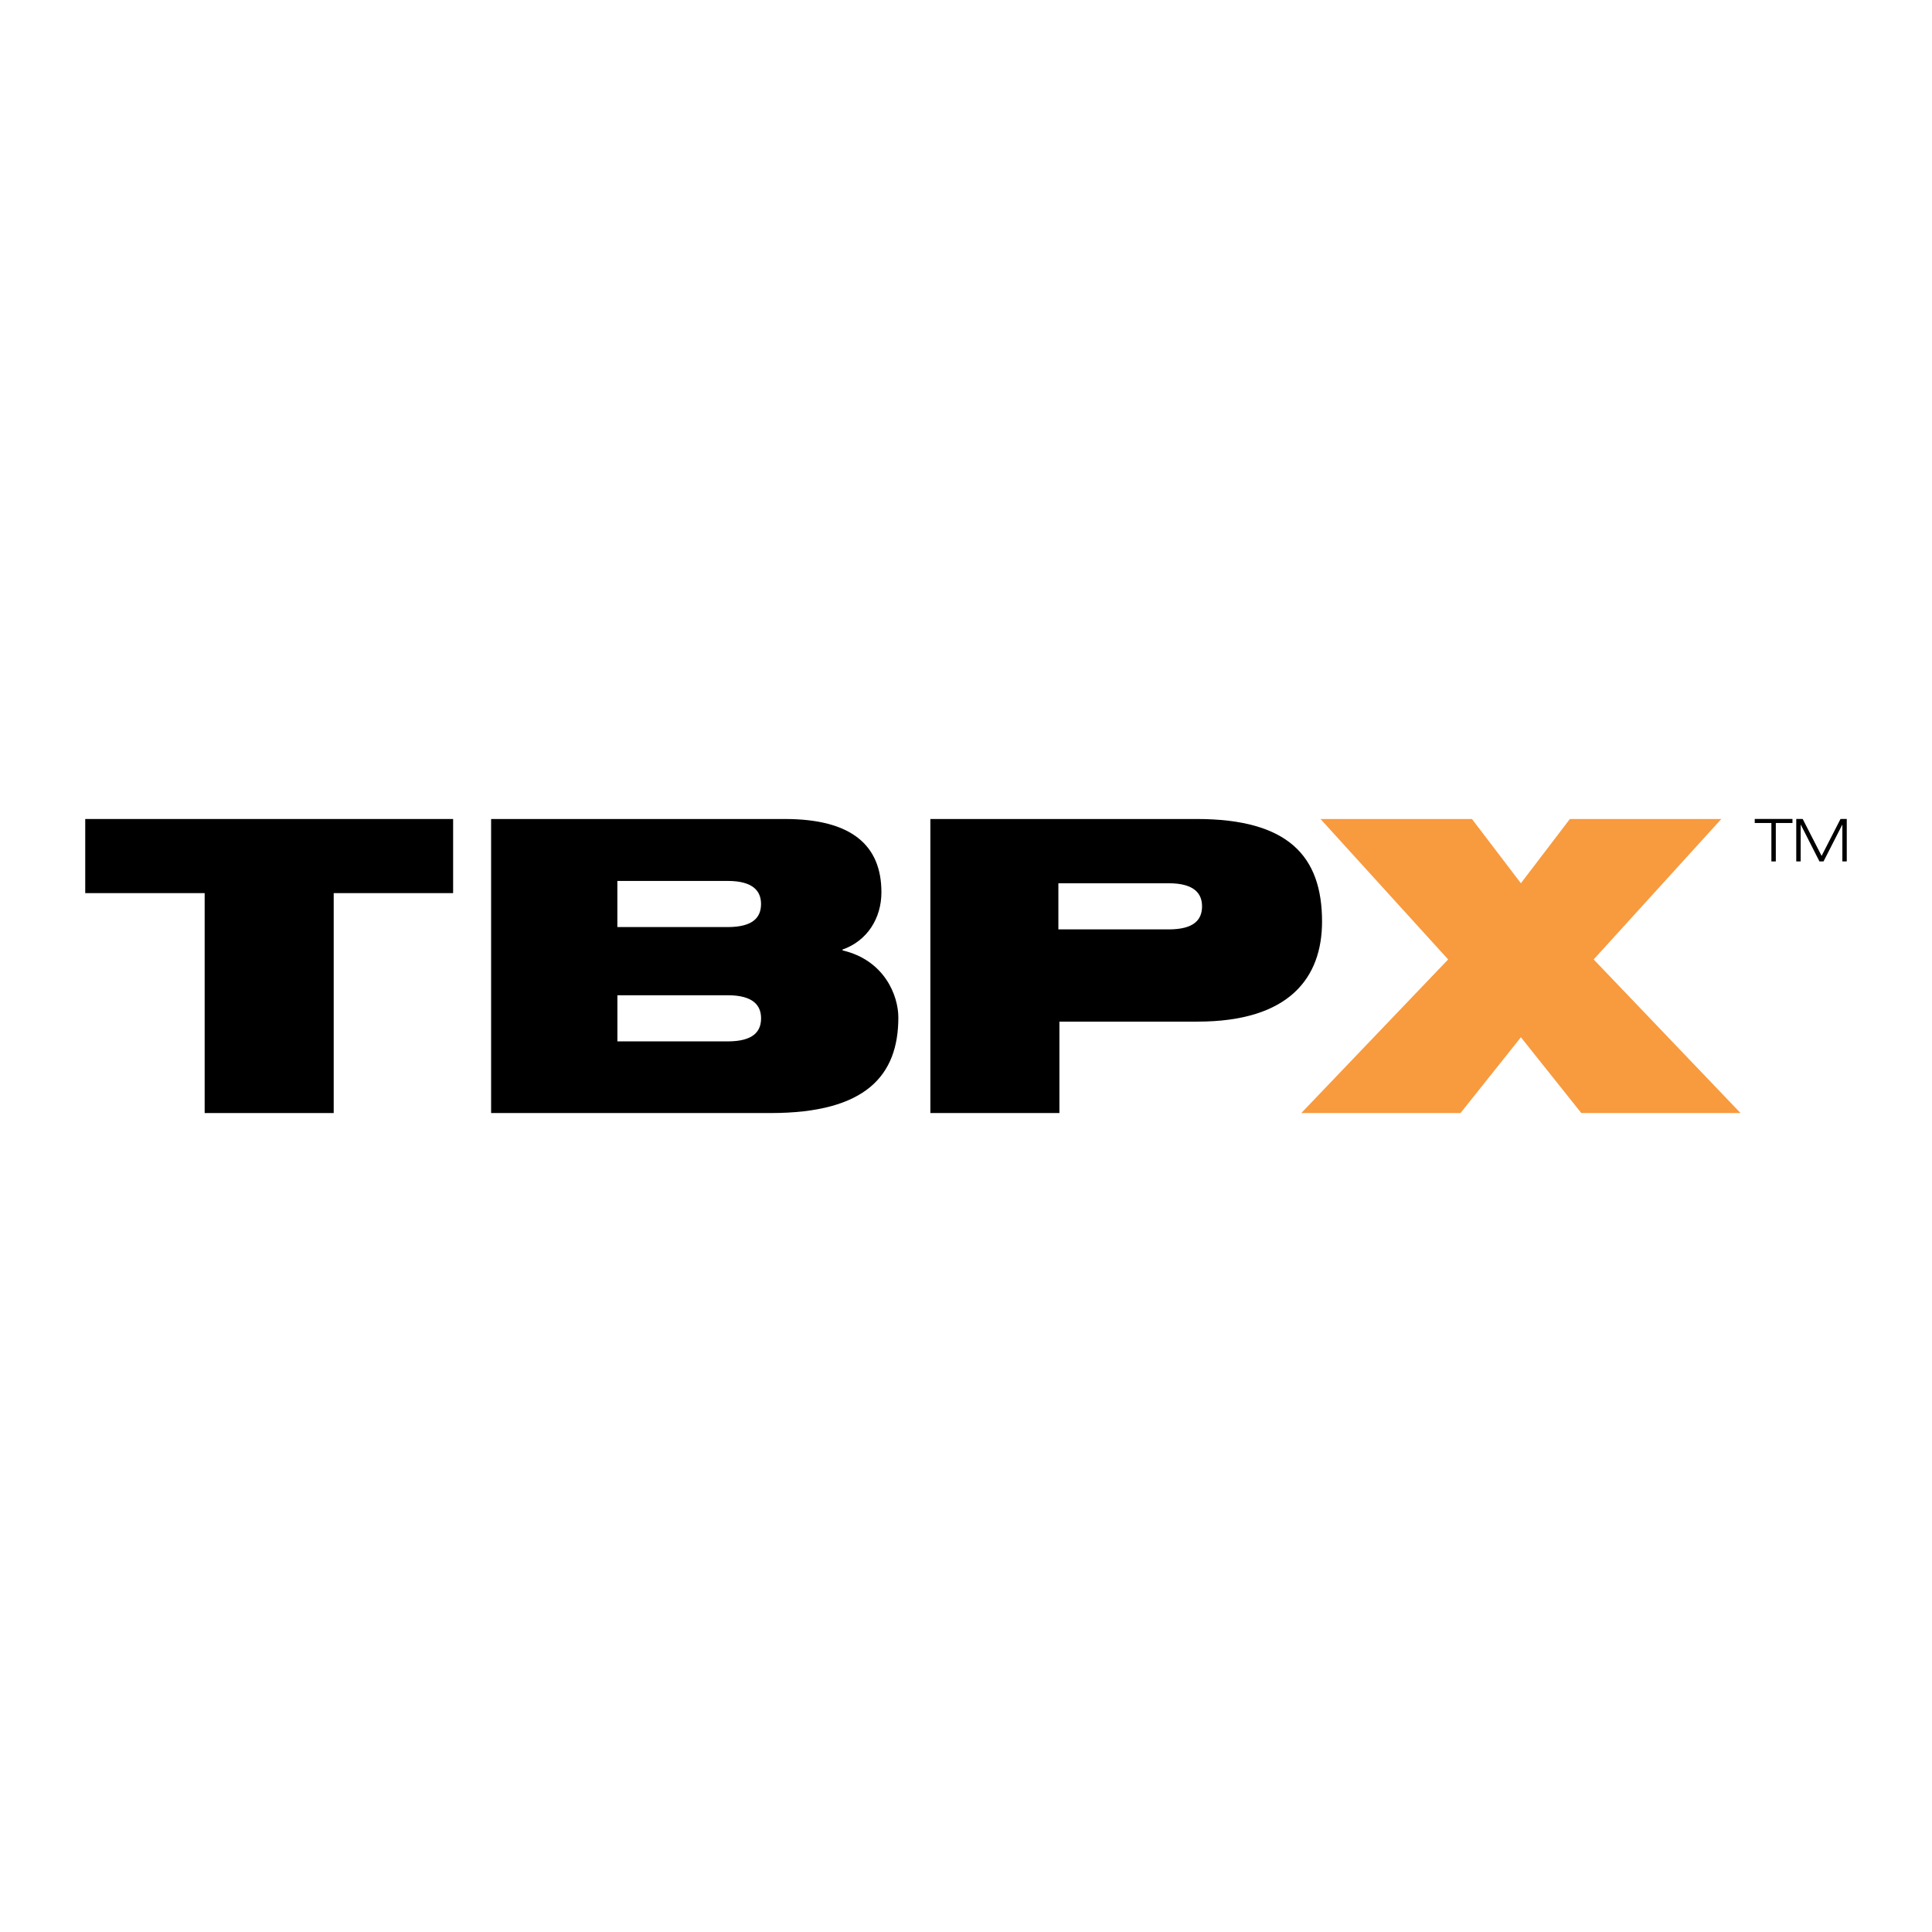
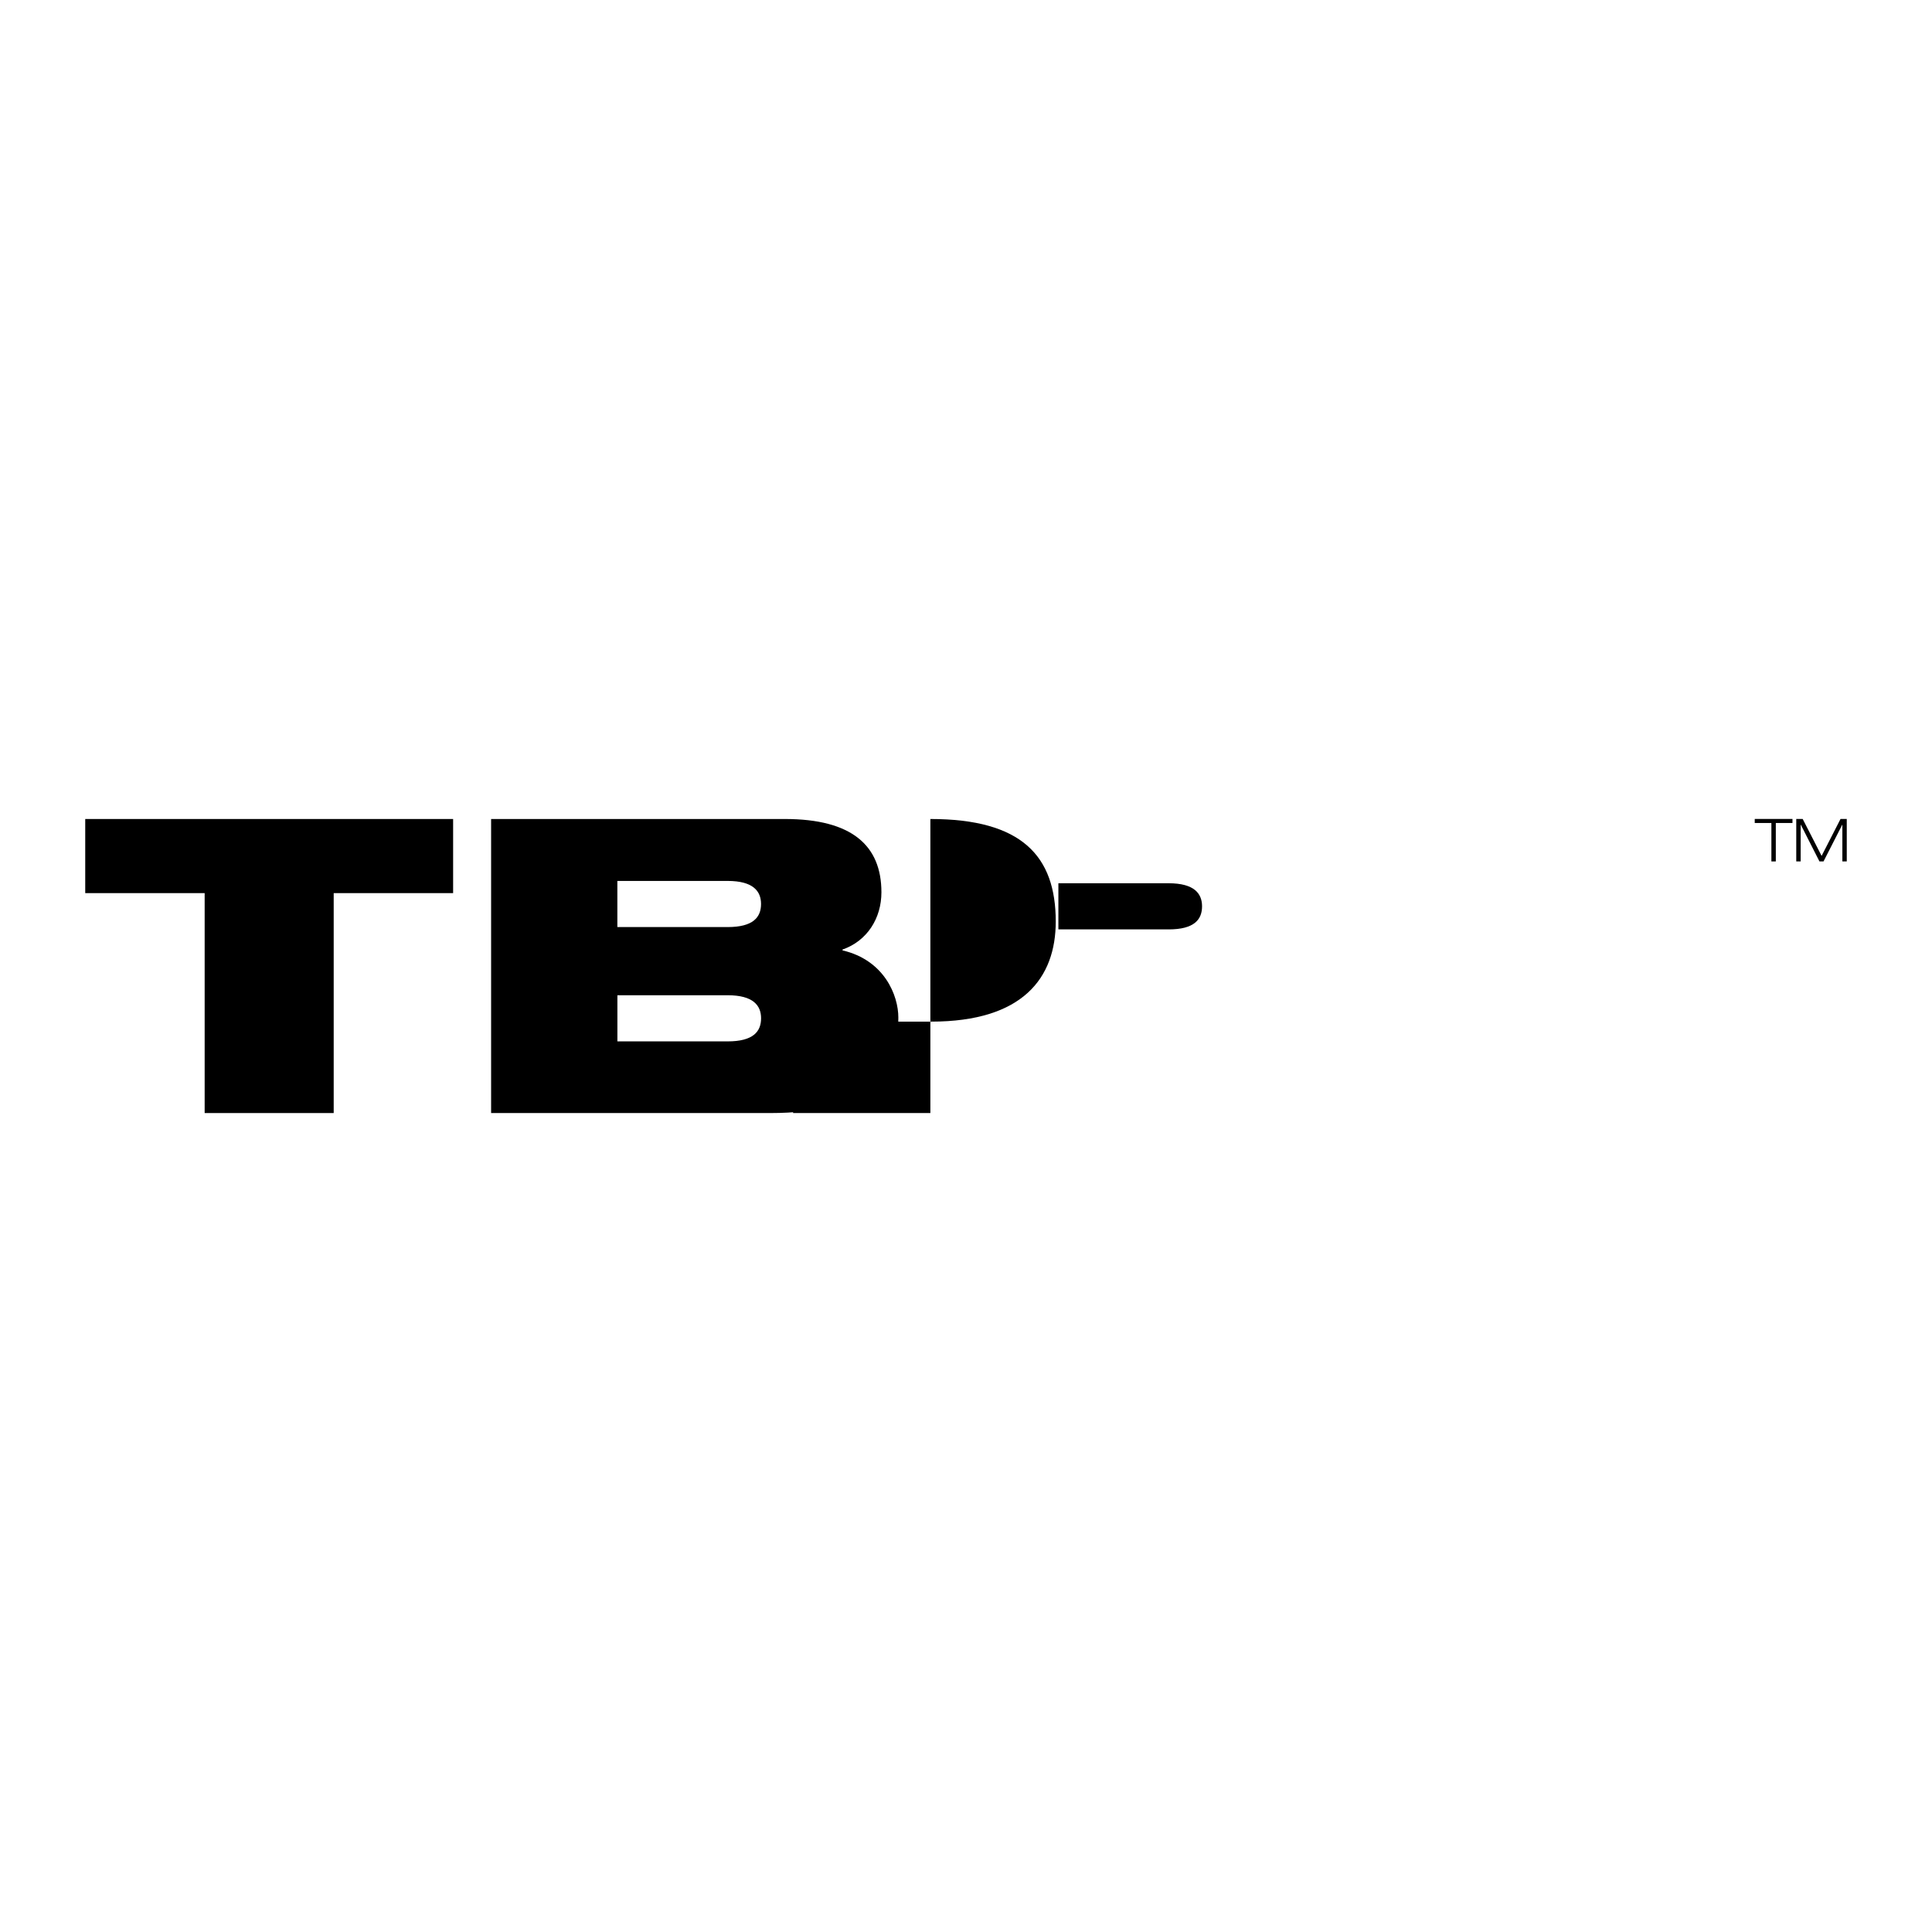
<svg xmlns="http://www.w3.org/2000/svg" version="1.0" id="Layer_1" x="0px" y="0px" width="192.756px" height="192.756px" viewBox="0 0 192.756 192.756" enable-background="new 0 0 192.756 192.756" xml:space="preserve">
  <g>
    <polygon fill-rule="evenodd" clip-rule="evenodd" fill="#FFFFFF" points="0,0 192.756,0 192.756,192.756 0,192.756 0,0  " />
    <polygon fill-rule="evenodd" clip-rule="evenodd" points="20.419,89.107 8.504,89.107 8.504,81.712 45.208,81.712 45.208,89.107    33.293,89.107 33.293,111.049 20.419,111.049 20.419,89.107  " />
    <path fill-rule="evenodd" clip-rule="evenodd" d="M84.059,94.819v-0.083c2.465-0.863,3.88-3.122,3.88-5.711   c0-4.683-2.967-7.313-9.633-7.313H48.998v29.337h27.893c9.541,0,12.737-3.781,12.737-9.533   C89.628,99.338,88.258,95.805,84.059,94.819L84.059,94.819z M72.6,103.899H61.598v-4.603H72.6c2.557,0,3.333,1.027,3.333,2.301   C75.932,102.913,75.156,103.899,72.6,103.899L72.6,103.899z M72.596,92.494H61.594v-4.603h11.002c2.556,0,3.333,1.027,3.333,2.302   C75.929,91.508,75.152,92.494,72.596,92.494L72.596,92.494z" />
-     <path fill-rule="evenodd" clip-rule="evenodd" d="M92.823,81.712h26.569c9.13,0,12.509,3.699,12.509,10.23   c0,5.628-3.287,9.985-12.418,9.985h-13.786v9.121H92.823V81.712L92.823,81.712z M116.597,92.726h-11.002v-4.603h11.002   c2.557,0,3.332,1.027,3.332,2.302C119.929,91.74,119.153,92.726,116.597,92.726L116.597,92.726z" />
-     <polygon fill-rule="evenodd" clip-rule="evenodd" fill="#F89A3E" points="144.482,95.723 131.747,81.712 146.856,81.712    151.74,88.122 156.627,81.712 171.736,81.712 159,95.723 173.653,111.049 157.768,111.049 151.74,103.487 145.715,111.049    129.83,111.049 144.482,95.723  " />
+     <path fill-rule="evenodd" clip-rule="evenodd" d="M92.823,81.712c9.13,0,12.509,3.699,12.509,10.23   c0,5.628-3.287,9.985-12.418,9.985h-13.786v9.121H92.823V81.712L92.823,81.712z M116.597,92.726h-11.002v-4.603h11.002   c2.557,0,3.332,1.027,3.332,2.302C119.929,91.74,119.153,92.726,116.597,92.726L116.597,92.726z" />
    <polygon fill-rule="evenodd" clip-rule="evenodd" points="176.732,82.11 175.071,82.11 175.071,81.707 178.835,81.707    178.835,82.11 177.173,82.11 177.173,85.945 176.732,85.945 176.732,82.11  " />
    <polygon fill-rule="evenodd" clip-rule="evenodd" points="183.63,81.707 184.252,81.707 184.252,85.945 183.813,85.945    183.813,82.283 183.802,82.283 181.932,85.945 181.528,85.945 179.665,82.277 179.653,82.277 179.653,85.945 179.213,85.945    179.213,81.707 179.854,81.707 181.742,85.393 183.63,81.707  " />
  </g>
</svg>